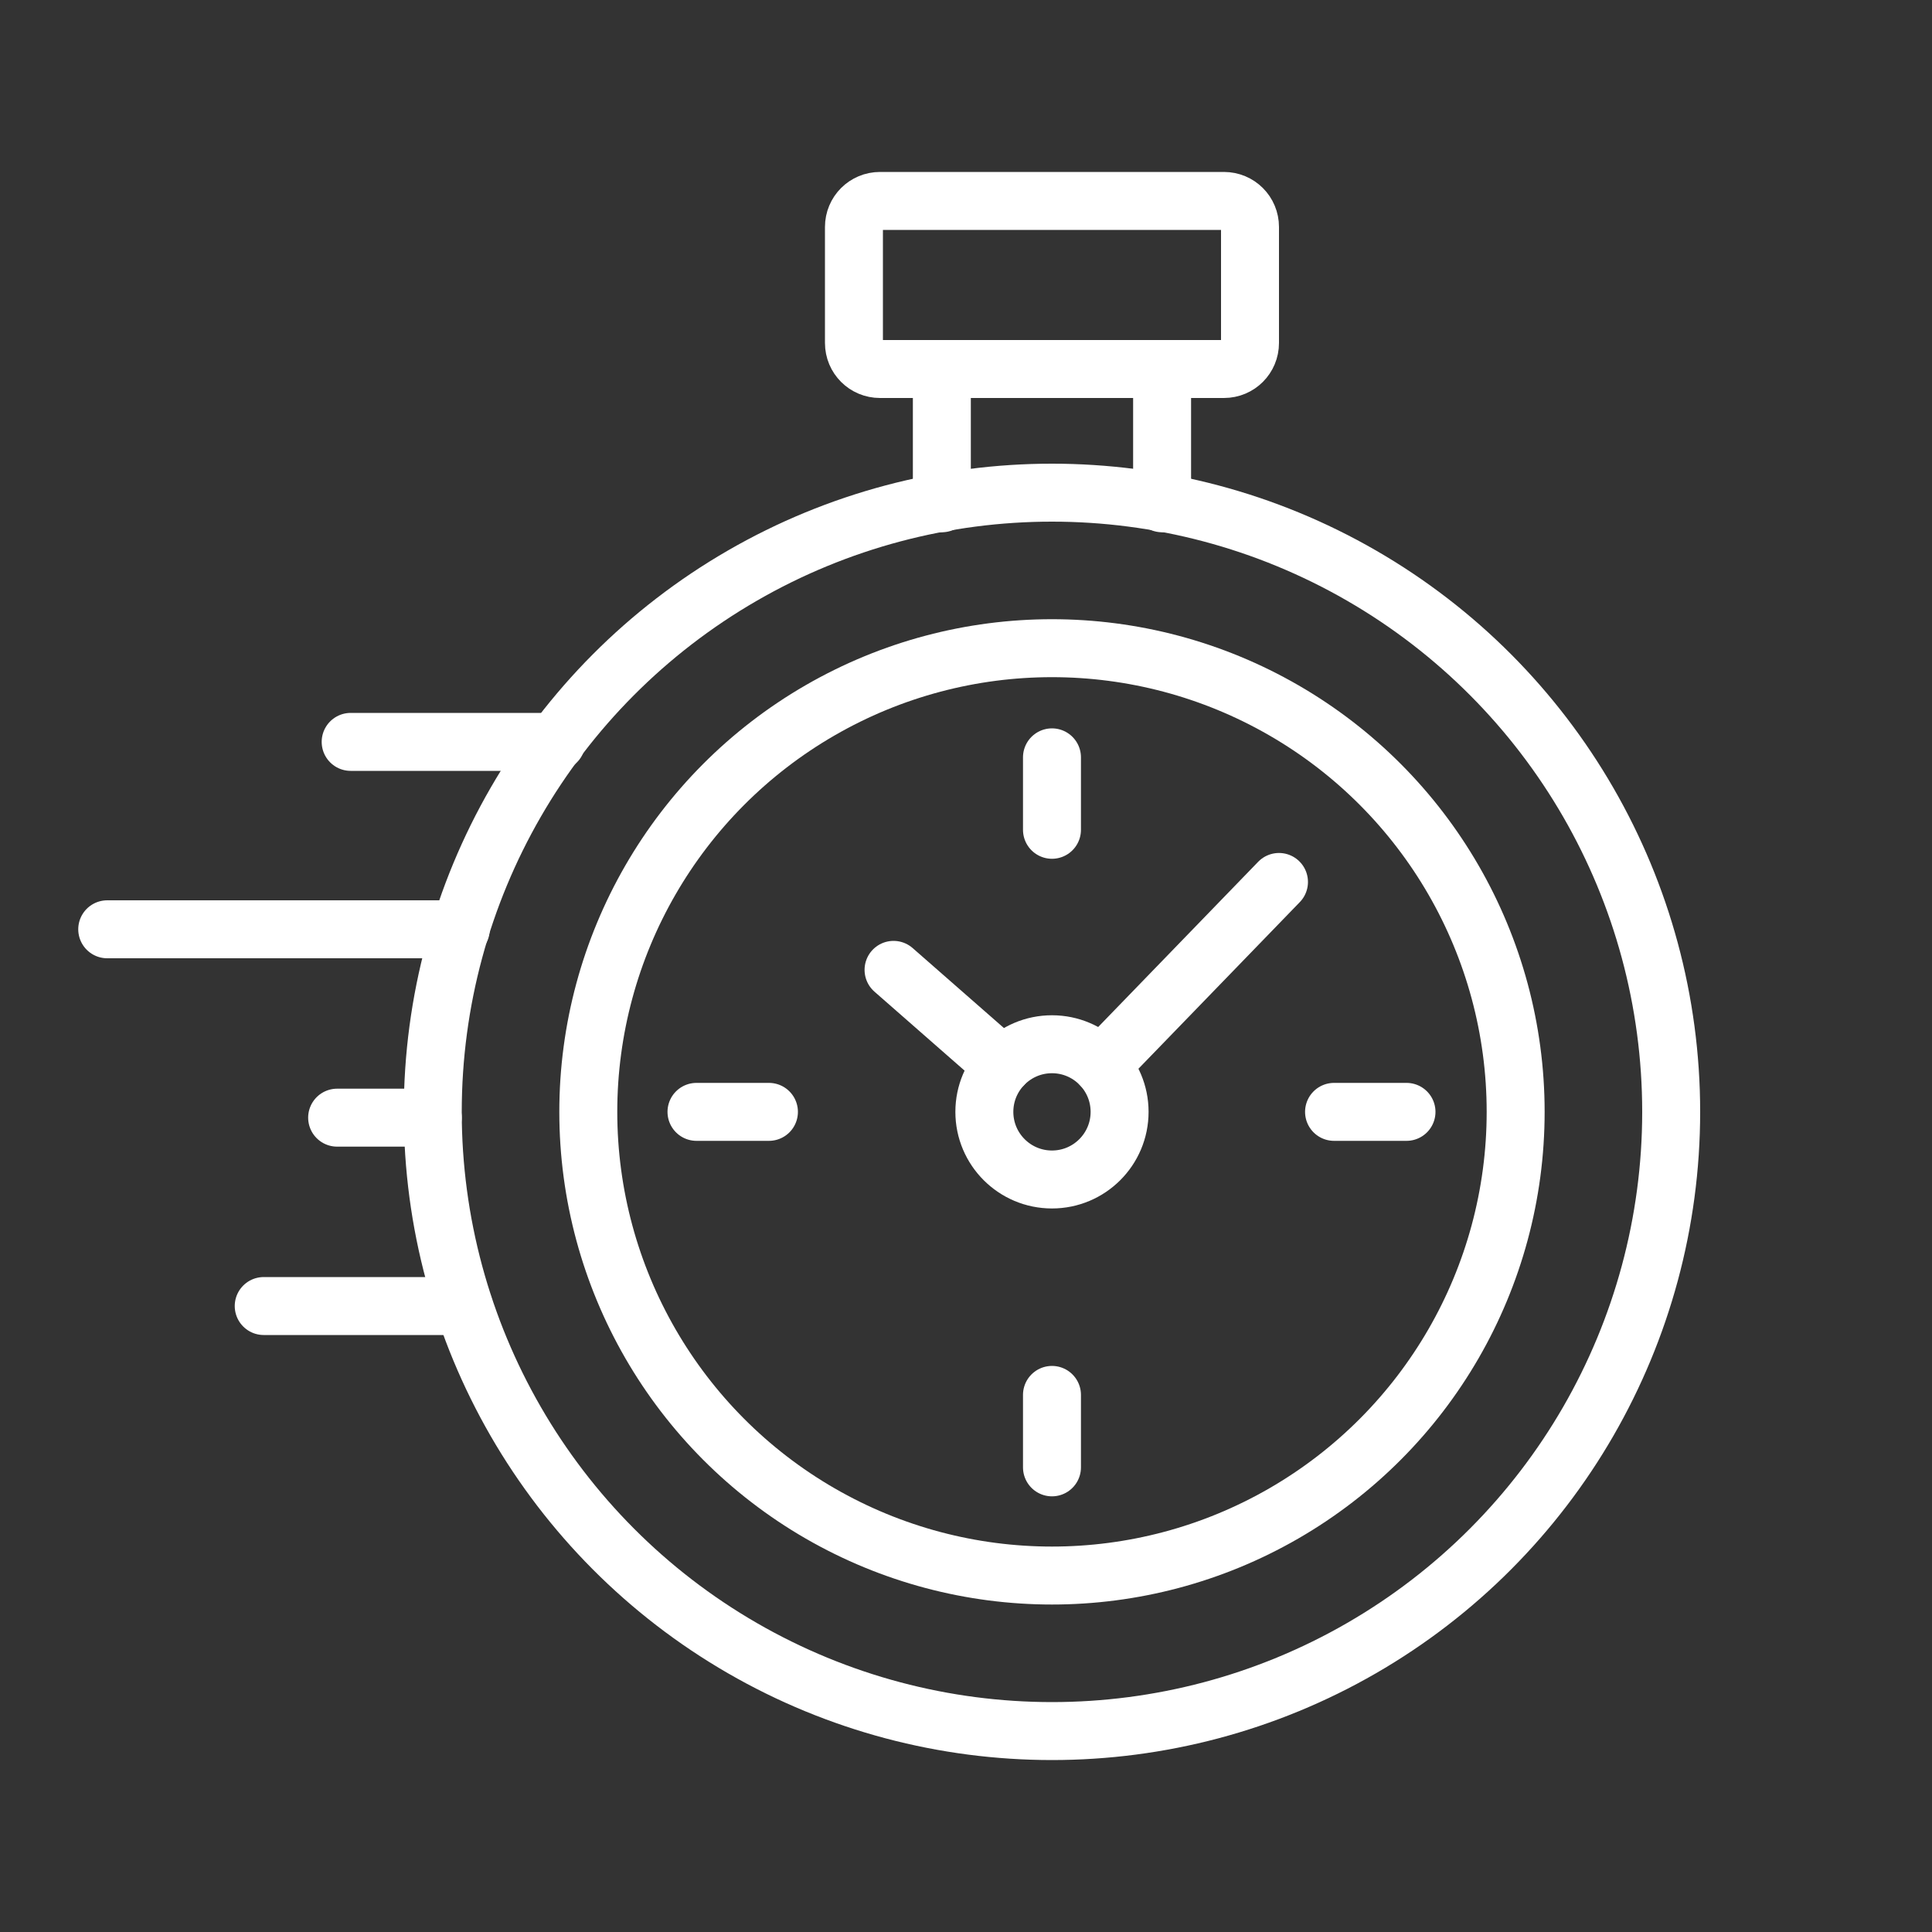
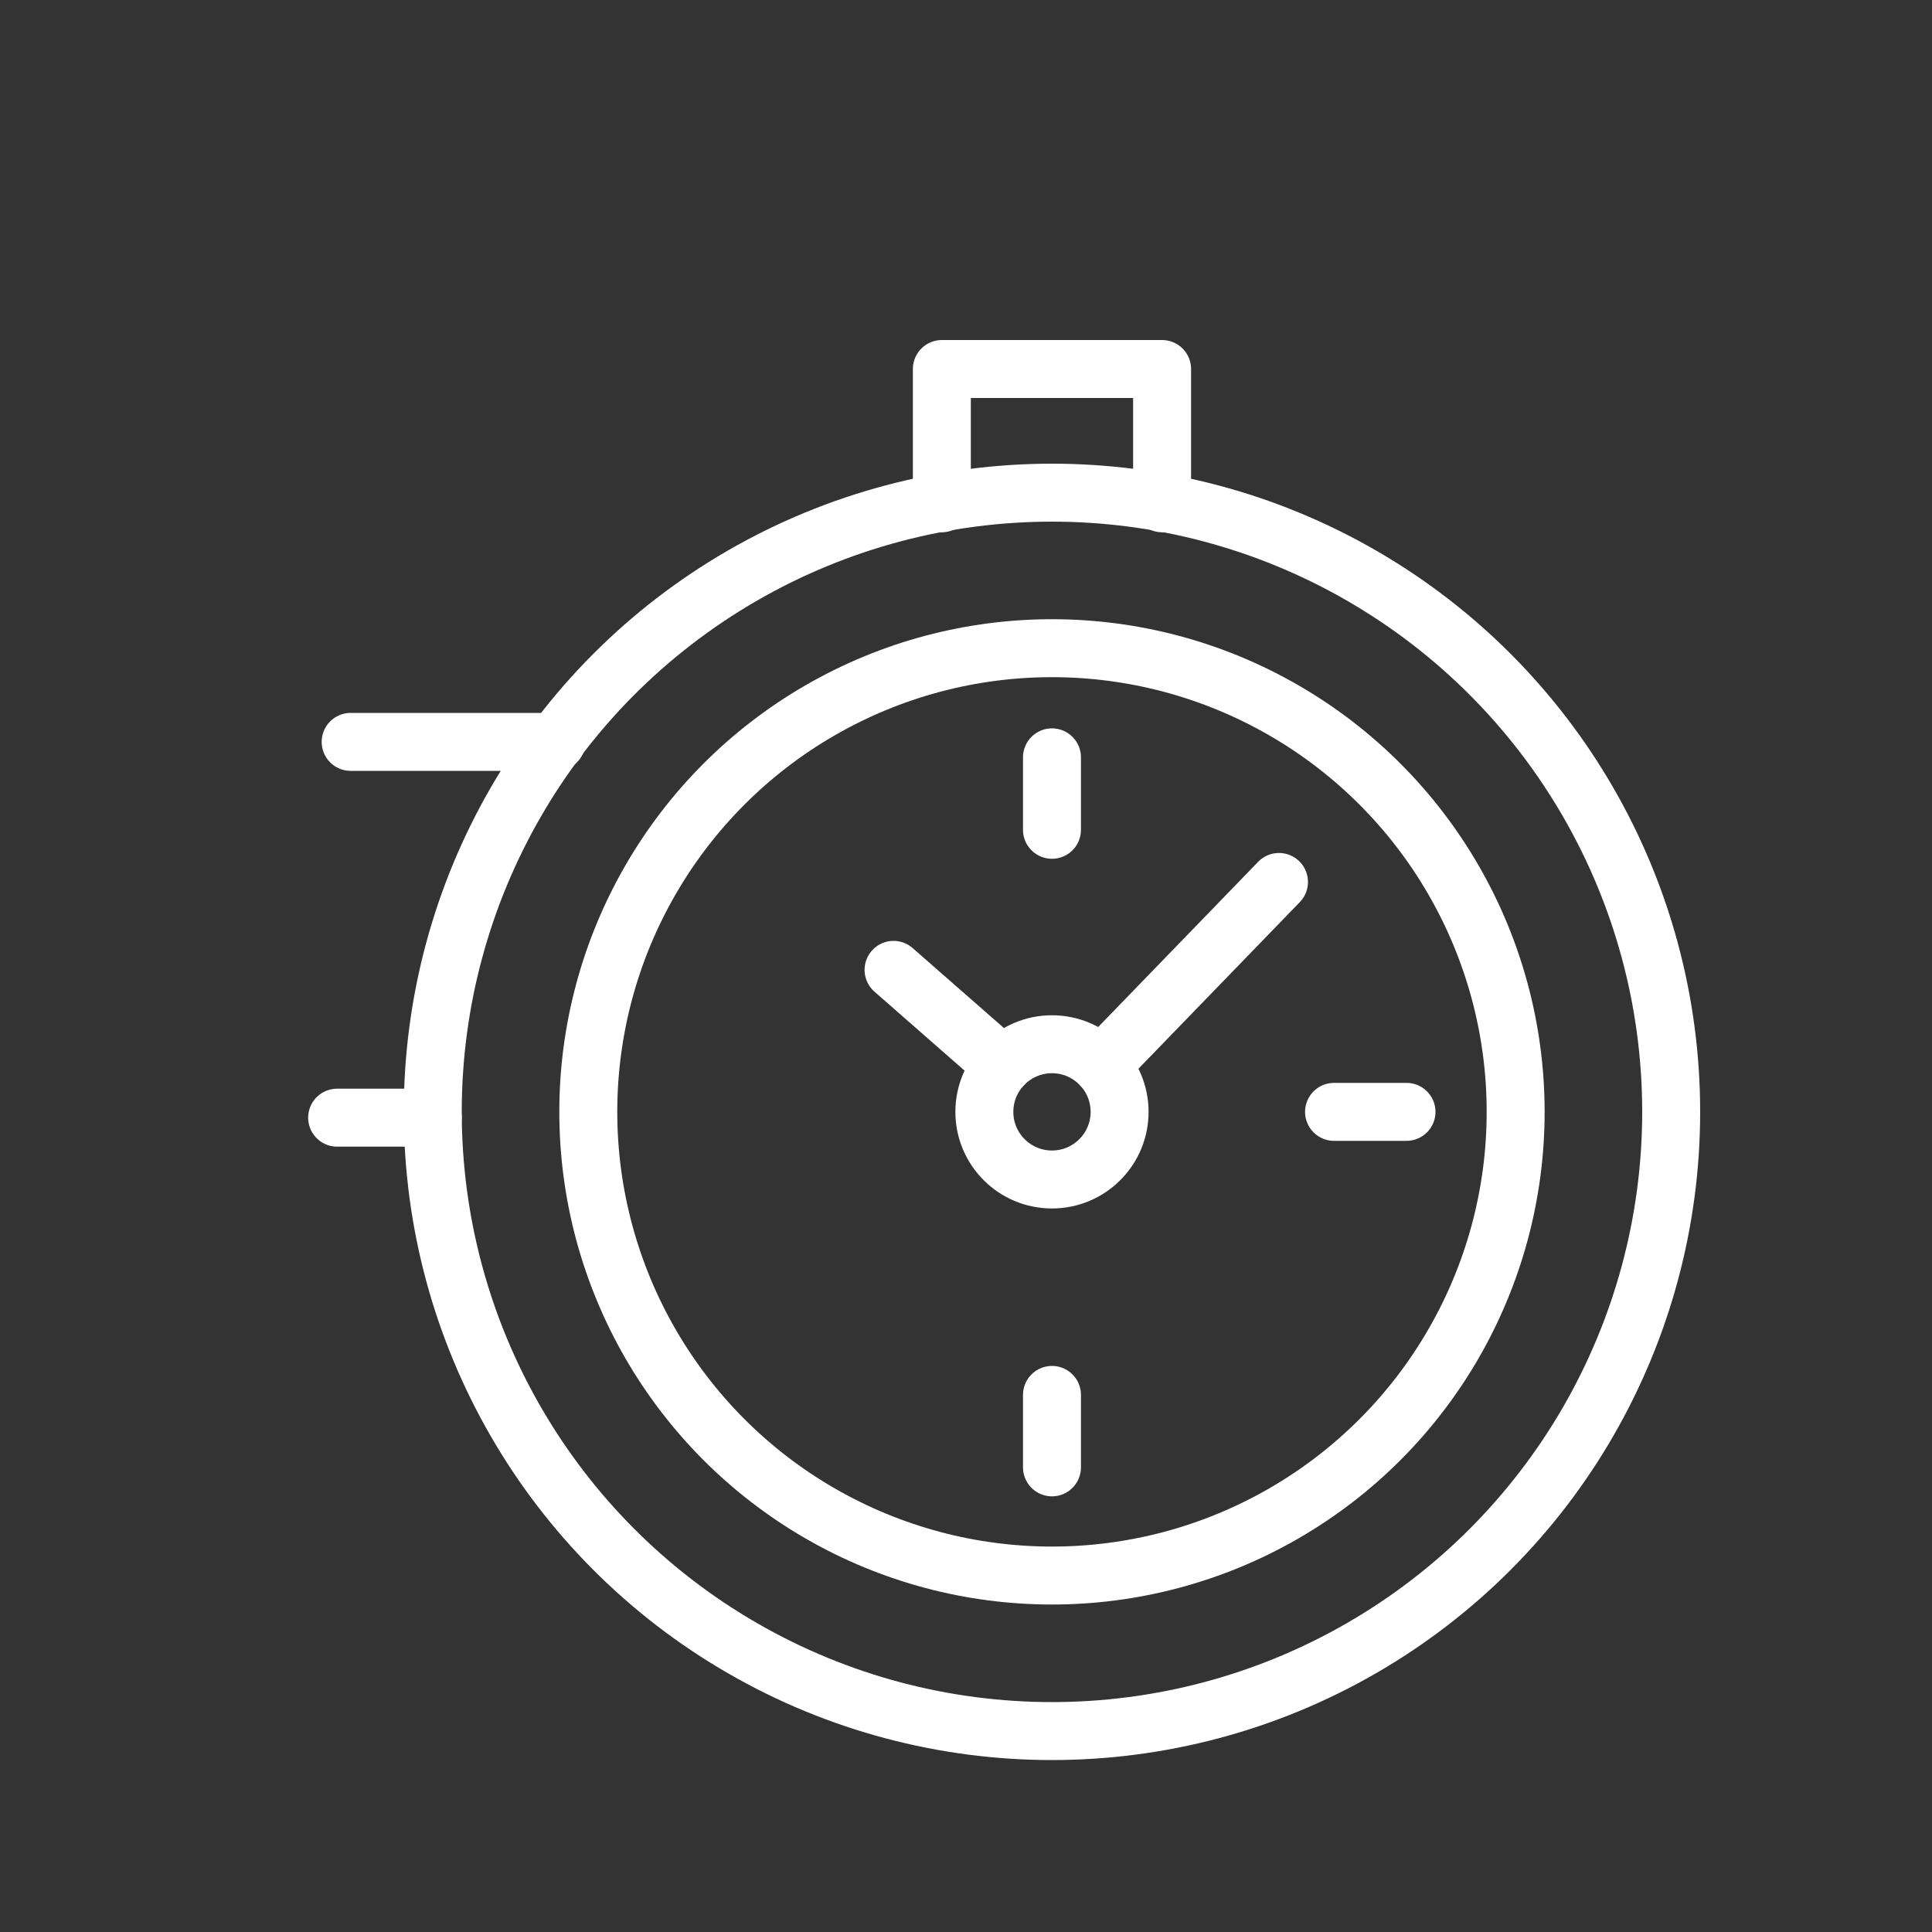
<svg xmlns="http://www.w3.org/2000/svg" version="1.1" id="Capa_1" x="0px" y="0px" viewBox="0 0 200 200" style="enable-background:new 0 0 200 200;" xml:space="preserve">
  <rect x="0" y="0" width="200" height="200" fill="#333333" stroke="none" />
  <style type="text/css">
	.st0{fill:none;stroke:#FFFFFF;stroke-width:6;stroke-linecap:round;stroke-linejoin:round;stroke-miterlimit:10;}
</style>
  <g>
    <circle class="st0" cx="108.9" cy="115.1" r="7" />
    <circle class="st0" cx="108.9" cy="115.1" r="48" />
    <circle class="st0" cx="108.9" cy="115.1" r="64.1" />
    <line class="st0" x1="57.6" y1="76.8" x2="36.3" y2="76.8" />
-     <line class="st0" x1="47.7" y1="96.2" x2="11.1" y2="96.2" />
    <line class="st0" x1="44.8" y1="115.7" x2="34.9" y2="115.7" />
-     <line class="st0" x1="48" y1="135.2" x2="27.3" y2="135.2" />
-     <path class="st0" d="M126.7,38.2H91.1c-1.5,0-2.7-1.2-2.7-2.7v-12c0-1.5,1.2-2.7,2.7-2.7h35.6c1.5,0,2.7,1.2,2.7,2.7v12   C129.4,37,128.2,38.2,126.7,38.2z" />
    <polyline class="st0" points="120.3,52.1 120.3,38.2 97.5,38.2 97.5,52.1  " />
    <line class="st0" x1="92.5" y1="100.4" x2="103.8" y2="110.3" />
    <line class="st0" x1="114" y1="110.3" x2="132.4" y2="91.3" />
    <line class="st0" x1="108.9" y1="78.4" x2="108.9" y2="85.9" />
    <line class="st0" x1="108.9" y1="144.4" x2="108.9" y2="151.9" />
-     <line class="st0" x1="72.1" y1="115.1" x2="79.6" y2="115.1" />
    <line class="st0" x1="138.1" y1="115.1" x2="145.6" y2="115.1" />
  </g>
</svg>